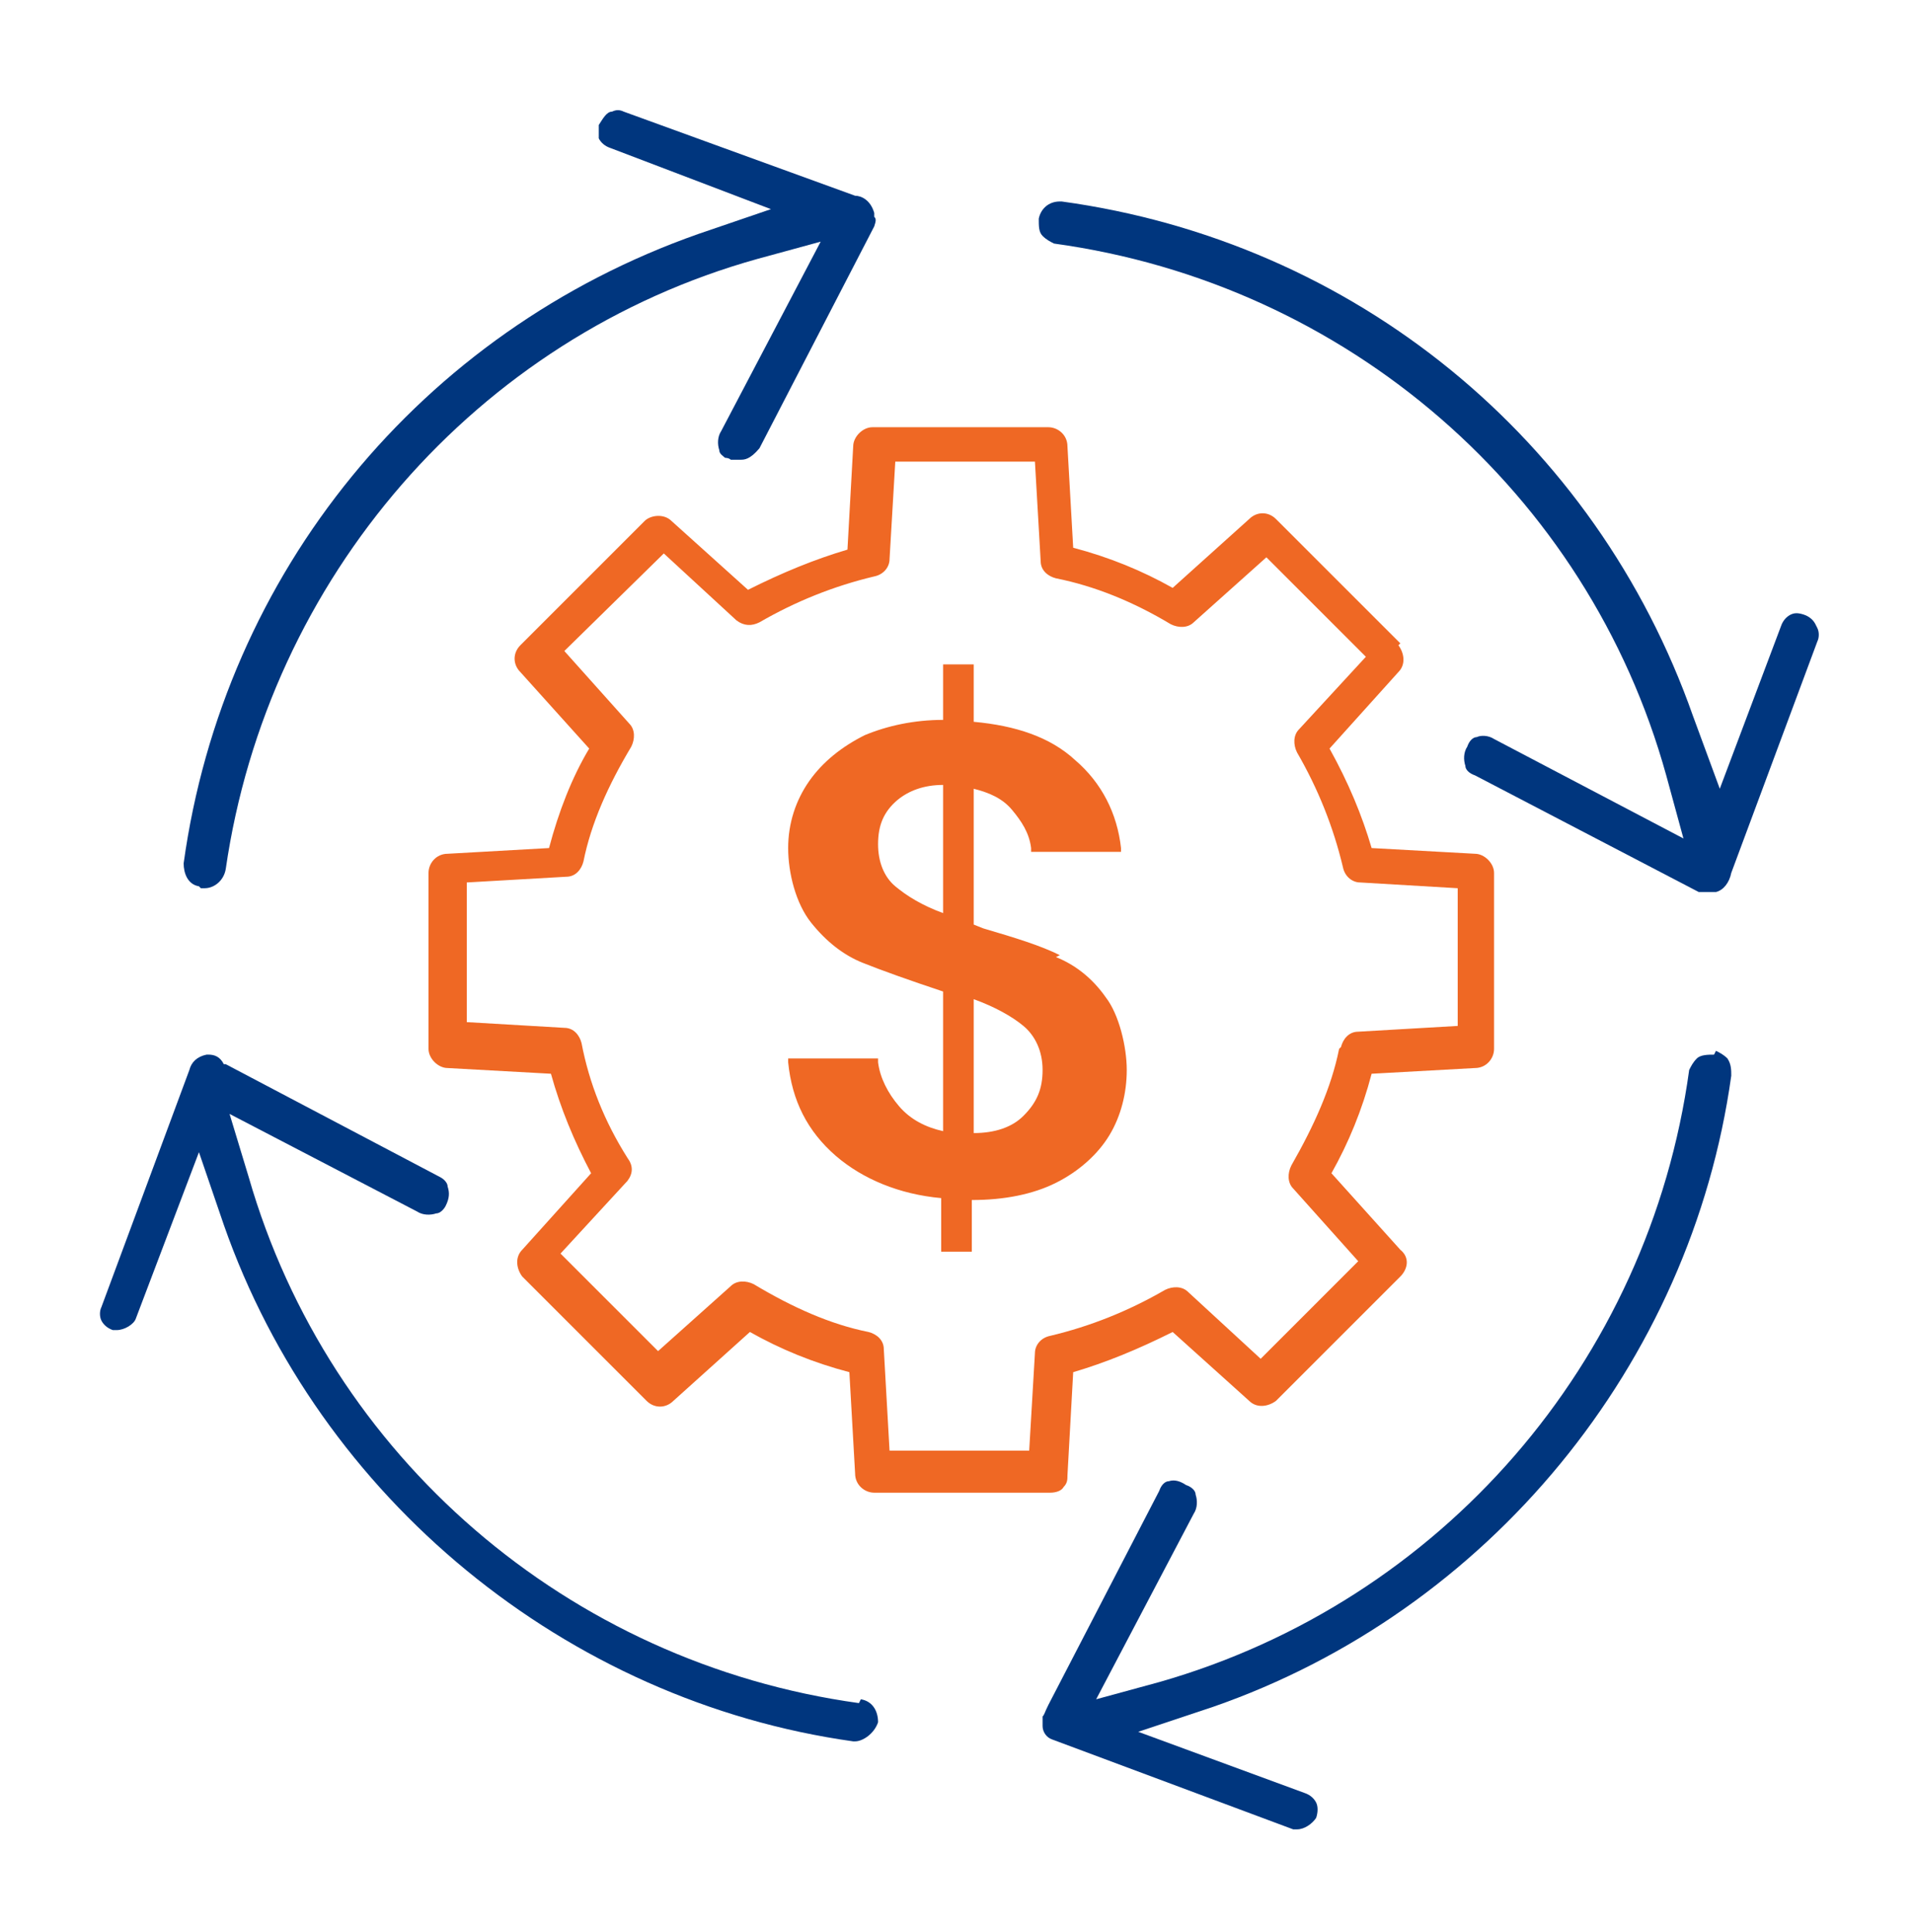
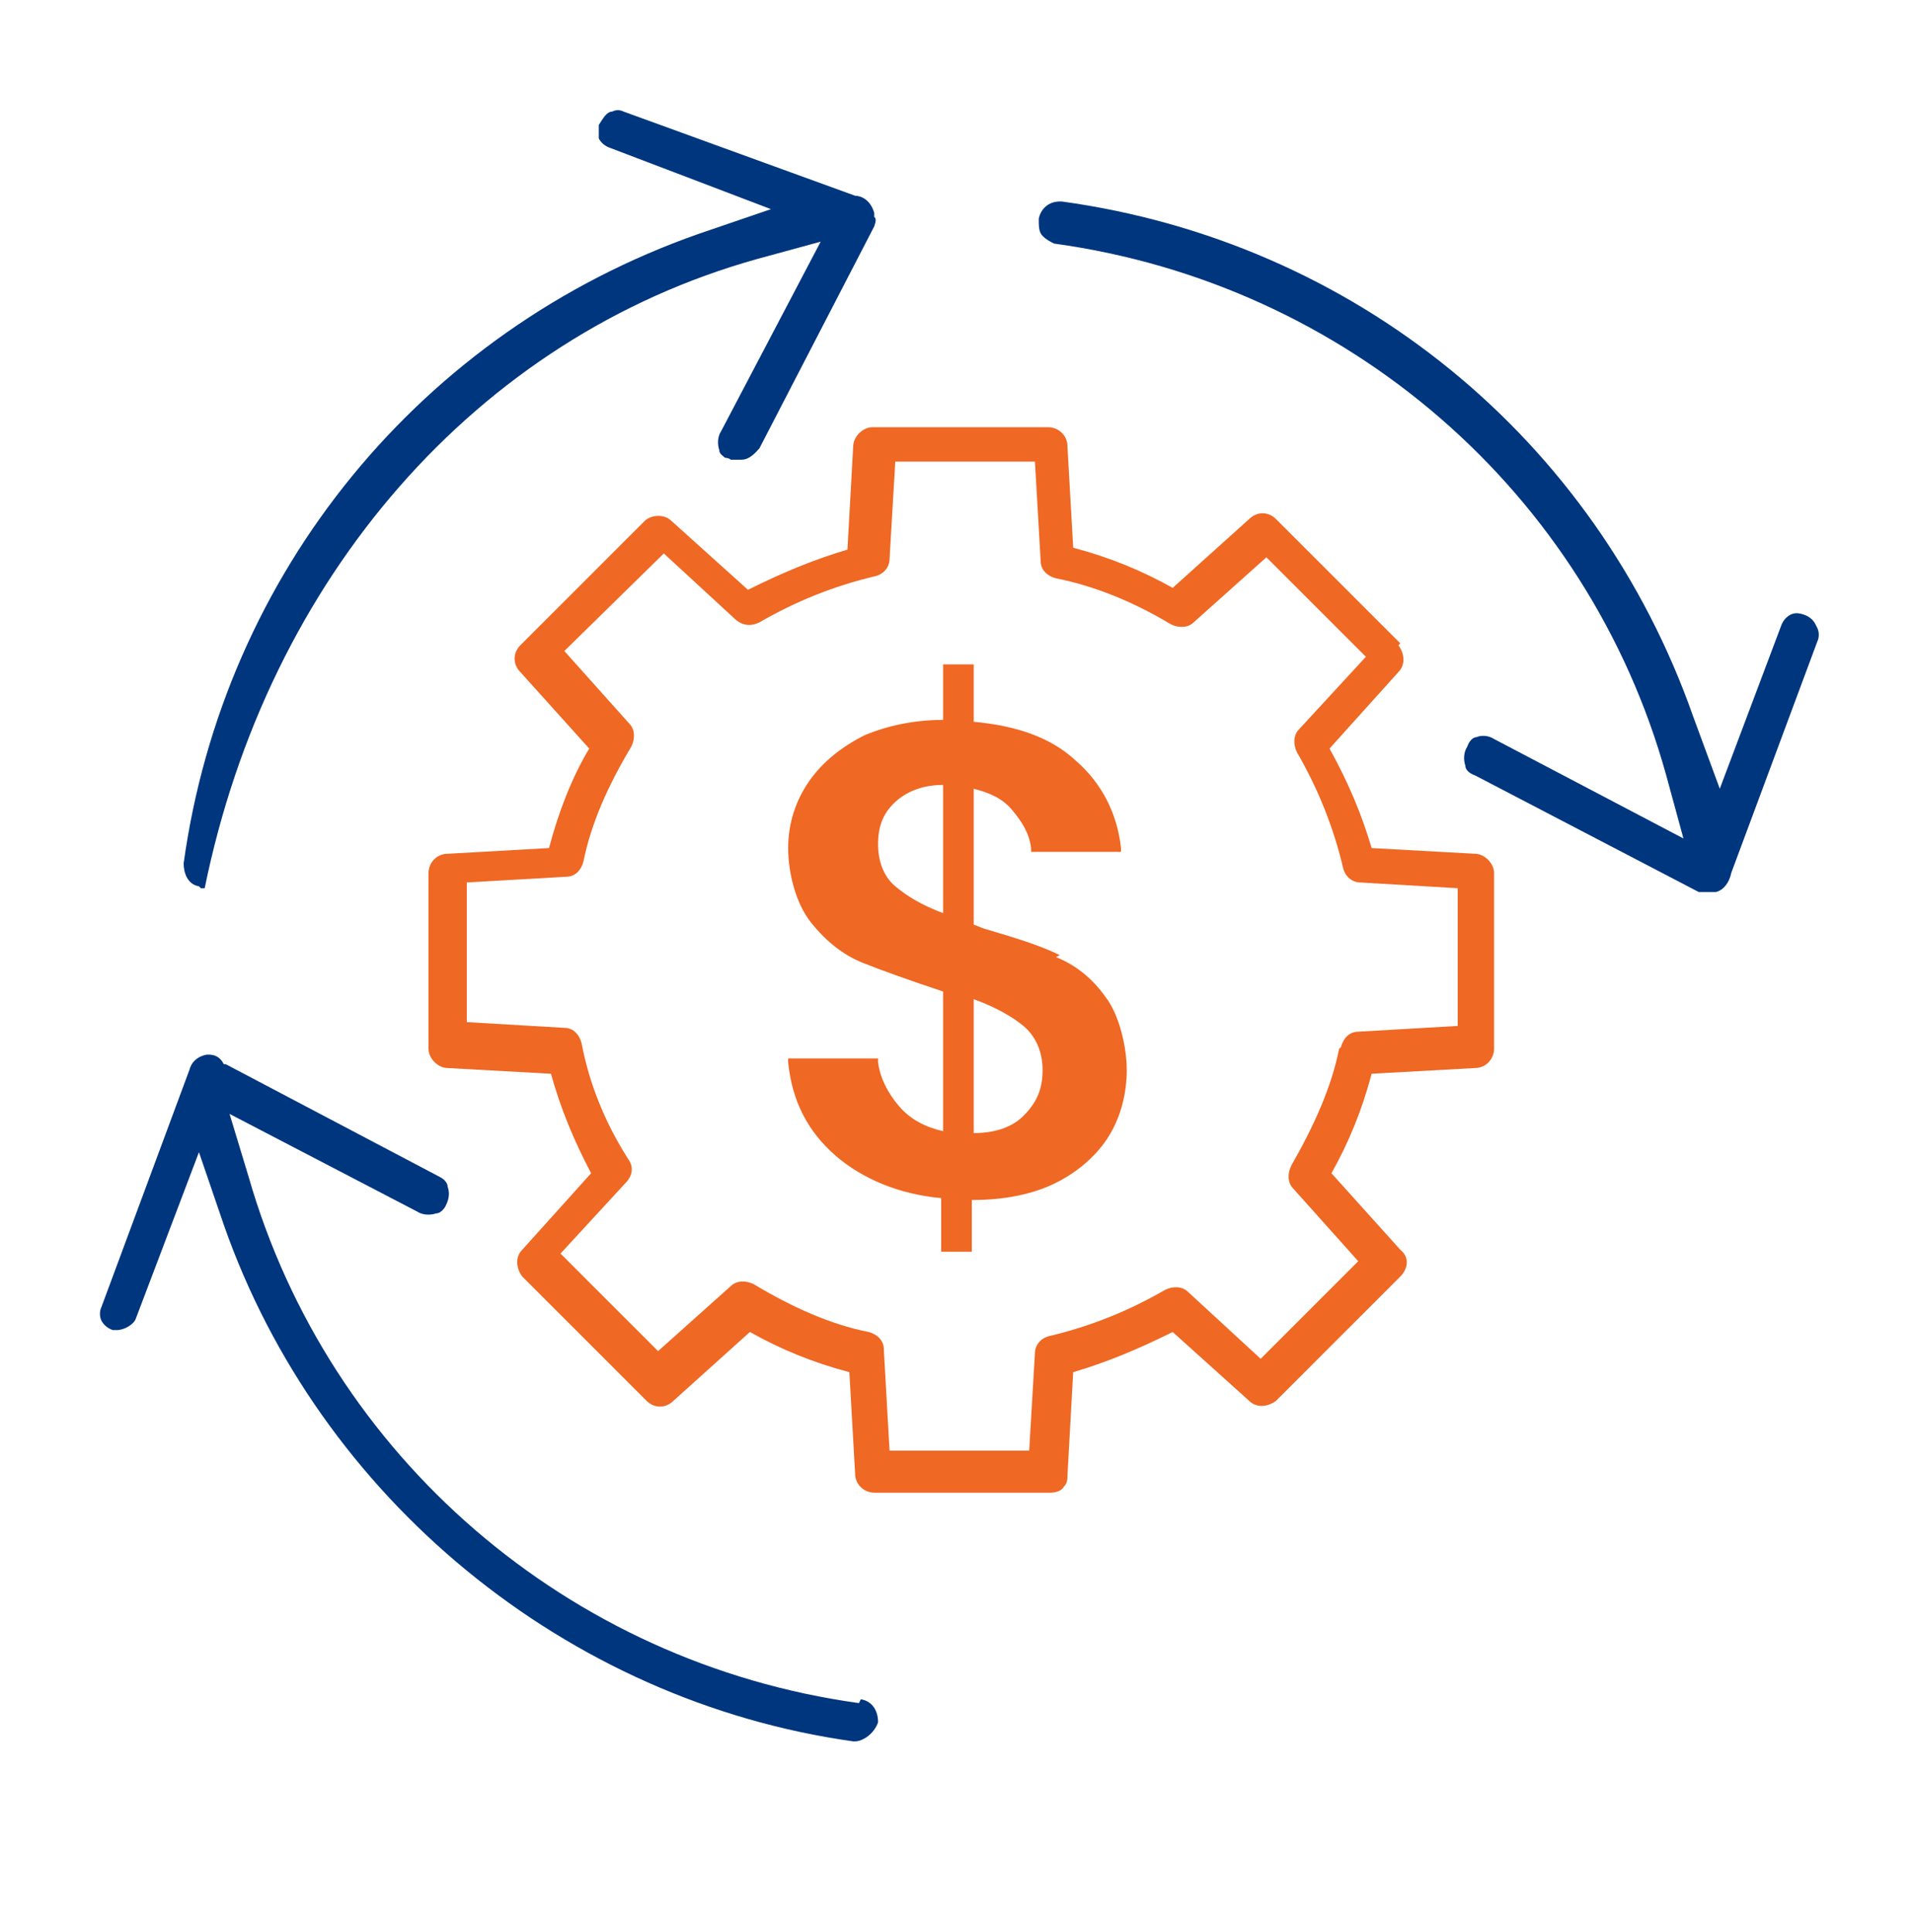
<svg xmlns="http://www.w3.org/2000/svg" width="100" height="101" viewBox="0 0 100 101" fill="none">
  <path d="M55.4 49.934C54.4 49.434 53.1 49.034 51.4 48.534L50.9 48.334V41.234C51.7 41.434 52.4 41.734 52.9 42.334C53.4 42.934 53.8 43.534 53.9 44.334V44.534H58.6V44.334C58.4 42.534 57.6 40.934 56.2 39.734C54.9 38.534 53.1 37.934 50.9 37.734V34.734H49.3V37.634C47.8 37.634 46.4 37.934 45.2 38.434C44 39.034 43 39.834 42.3 40.834C41.6 41.834 41.2 43.034 41.2 44.334C41.2 45.634 41.6 47.234 42.4 48.234C43.2 49.234 44.1 49.934 45.1 50.334C46.1 50.734 47.5 51.234 49.3 51.834V59.134C48.4 58.934 47.6 58.534 47 57.834C46.4 57.134 46 56.334 45.9 55.534V55.334H41.2V55.534C41.4 57.534 42.2 59.134 43.7 60.434C45.1 61.634 47 62.434 49.2 62.634V65.434H50.8V62.734C52.5 62.734 54 62.434 55.2 61.834C56.4 61.234 57.4 60.334 58 59.334C58.6 58.334 58.9 57.134 58.9 55.934C58.9 54.734 58.5 53.034 57.8 52.134C57.1 51.134 56.2 50.434 55.2 50.034L55.4 49.934ZM45.9 44.134C45.9 43.134 46.2 42.434 46.9 41.834C47.5 41.334 48.3 41.034 49.3 41.034V47.734C48.2 47.334 47.4 46.834 46.8 46.334C46.2 45.834 45.9 45.034 45.9 44.134ZM54.5 55.934C54.5 56.934 54.2 57.634 53.5 58.334C52.9 58.934 52 59.234 50.9 59.234V52.234C52 52.634 52.9 53.134 53.5 53.634C54.1 54.134 54.5 54.934 54.5 55.934Z" fill="#EF6824" />
  <path d="M73.2 33.633L66.7 27.134C66.3 26.733 65.7 26.733 65.3 27.134L61.3 30.733C59.7 29.834 58 29.134 56.1 28.634L55.8 23.334C55.8 22.733 55.3 22.334 54.8 22.334H45.6C45.1 22.334 44.6 22.834 44.6 23.334L44.3 28.733C42.6 29.233 40.9 29.933 39.1 30.834L35.1 27.233C34.7 26.834 34 26.933 33.7 27.233L27.2 33.733C26.8 34.133 26.8 34.733 27.2 35.133L30.8 39.133C29.9 40.633 29.2 42.434 28.7 44.334L23.4 44.633C22.8 44.633 22.4 45.133 22.4 45.633V54.834C22.4 55.334 22.9 55.834 23.4 55.834L28.8 56.133C29.3 57.934 30 59.633 30.9 61.334L27.3 65.334C26.9 65.734 27 66.334 27.3 66.734L33.8 73.234C34.2 73.633 34.8 73.633 35.2 73.234L39.2 69.633C40.8 70.534 42.5 71.234 44.4 71.734L44.7 77.034C44.7 77.633 45.2 78.034 45.7 78.034H54.9C55.2 78.034 55.5 77.933 55.6 77.734C55.8 77.534 55.8 77.334 55.8 77.133L56.1 71.734C57.8 71.234 59.5 70.534 61.3 69.633L65.3 73.234C65.7 73.633 66.3 73.534 66.7 73.234L73.2 66.734C73.6 66.334 73.7 65.734 73.2 65.334L69.6 61.334C70.5 59.733 71.2 58.033 71.7 56.133L77.1 55.834C77.7 55.834 78.1 55.334 78.1 54.834V45.633C78.1 45.133 77.6 44.633 77.1 44.633L71.7 44.334C71.2 42.633 70.5 40.934 69.5 39.133L73.1 35.133C73.5 34.733 73.4 34.133 73.1 33.733L73.2 33.633ZM70 54.834C69.6 56.834 68.7 58.834 67.5 60.934C67.3 61.334 67.3 61.834 67.6 62.133L71 65.933L65.9 71.034L62.1 67.534C61.8 67.234 61.3 67.234 60.9 67.433C59 68.534 57 69.334 54.9 69.834C54.4 69.933 54.1 70.334 54.1 70.734L53.8 75.834H46.5L46.2 70.534C46.2 70.034 45.8 69.734 45.4 69.633C43.4 69.234 41.4 68.334 39.4 67.133C39 66.933 38.5 66.933 38.2 67.234L34.4 70.633L29.3 65.534L32.8 61.733C33.1 61.334 33.1 60.934 32.8 60.533C31.6 58.633 30.8 56.633 30.4 54.533C30.3 54.133 30 53.733 29.5 53.733L24.4 53.434V46.133L29.6 45.834C30.1 45.834 30.4 45.434 30.5 45.033C30.9 43.033 31.8 41.033 33 39.033C33.2 38.633 33.2 38.133 32.9 37.834L29.5 34.033L34.7 28.933L38.5 32.434C38.9 32.733 39.3 32.733 39.7 32.533C41.6 31.433 43.6 30.634 45.7 30.134C46.2 30.034 46.5 29.634 46.5 29.233L46.8 24.134H54.1L54.4 29.334C54.4 29.834 54.8 30.134 55.2 30.233C57.2 30.634 59.2 31.433 61.2 32.633C61.6 32.834 62.1 32.834 62.4 32.533L66.2 29.134L71.4 34.334L67.9 38.133C67.6 38.434 67.6 38.934 67.8 39.334C68.9 41.233 69.7 43.233 70.2 45.334C70.3 45.834 70.7 46.133 71.1 46.133L76.2 46.434V53.633L71 53.934C70.5 53.934 70.2 54.334 70.1 54.733L70 54.834Z" fill="#EF6824" />
  <path d="M44.9 89.034C29.7 86.933 17.2 76.133 13 61.533L12 58.233L21.8 63.334C22.1 63.533 22.5 63.533 22.8 63.434C23 63.434 23.2 63.233 23.3 63.033C23.5 62.633 23.5 62.334 23.4 62.033C23.4 61.834 23.2 61.633 23 61.533L11.8 55.633H11.7C11.5 55.233 11.2 55.133 10.9 55.133C10.6 55.133 10.9 55.133 10.8 55.133C10.3 55.233 10 55.533 9.9 55.934L5.3 68.334C5.2 68.534 5.2 68.834 5.3 69.034C5.4 69.234 5.6 69.433 5.9 69.534C5.9 69.534 6 69.534 6.1 69.534C6.5 69.534 7 69.234 7.1 68.933L10.4 60.233L11.7 64.034C16.7 78.334 29.6 88.933 44.6 91.034H44.7C45.1 91.034 45.7 90.633 45.9 90.034C45.9 89.433 45.6 88.933 45 88.834L44.9 89.034Z" fill="#00367E" />
-   <path d="M89.6 55.134C89.3 55.134 88.9 55.134 88.7 55.334C88.5 55.534 88.4 55.734 88.3 55.934C86.2 71.234 75.3 83.734 60.6 87.934L57.3 88.834L62.4 79.134C62.6 78.834 62.6 78.434 62.5 78.134C62.5 77.934 62.3 77.734 62 77.634C61.7 77.434 61.4 77.334 61.1 77.434C60.9 77.434 60.7 77.634 60.6 77.934L54.8 89.134C54.6 89.534 54.6 89.634 54.5 89.734C54.5 89.934 54.5 90.034 54.5 90.234C54.5 90.534 54.7 90.834 55 90.934L67.6 95.634C67.6 95.634 67.7 95.634 67.8 95.634C68.2 95.634 68.6 95.334 68.8 95.034C68.9 94.734 68.9 94.434 68.8 94.234C68.7 94.034 68.5 93.834 68.2 93.734L59.5 90.534L63.4 89.234C77.8 84.234 88.4 71.334 90.5 56.234C90.5 55.934 90.5 55.634 90.3 55.334C90.1 55.134 89.9 55.034 89.7 54.934L89.6 55.134Z" fill="#00367E" />
  <path d="M94.9 32.633C94.8 32.433 94.6 32.233 94.3 32.133C94 32.033 93.8 32.033 93.6 32.133C93.4 32.233 93.2 32.433 93.1 32.733L89.9 41.233L88.5 37.433C83.4 22.933 70.8 12.633 55.5 10.533C55.5 10.533 55.5 10.533 55.4 10.533C54.8 10.533 54.4 10.933 54.3 11.433C54.3 11.833 54.3 12.133 54.5 12.333C54.7 12.533 54.9 12.633 55.1 12.733C70.4 14.833 83 25.733 87.1 40.533L88 43.833L78.1 38.633C77.8 38.433 77.4 38.433 77.2 38.533C77 38.533 76.8 38.733 76.7 39.033C76.5 39.333 76.5 39.733 76.6 40.033C76.6 40.233 76.8 40.433 77.1 40.533L88.8 46.633C88.8 46.633 89 46.633 89.1 46.633C89.1 46.633 89.2 46.633 89.3 46.633H89.7C90.1 46.533 90.4 46.133 90.5 45.633L95 33.533C95.1 33.333 95.1 33.033 95 32.833L94.9 32.633Z" fill="#00367E" />
-   <path d="M10.5 46.434H10.7C11.2 46.434 11.7 46.033 11.8 45.434C14 30.233 24.9 17.634 39.6 13.534L42.9 12.633L37.7 22.534C37.5 22.834 37.5 23.233 37.6 23.534C37.6 23.733 37.8 23.834 37.9 23.933C37.9 23.933 38.1 23.933 38.2 24.034C38.4 24.034 38.5 24.034 38.7 24.034C38.9 24.034 39.2 24.034 39.7 23.433L45.7 11.834C45.8 11.534 45.8 11.434 45.7 11.334V11.133C45.5 10.434 45 10.233 44.7 10.233L32.6 5.834C32.4 5.734 32.2 5.734 32 5.834C31.7 5.834 31.5 6.234 31.3 6.534C31.3 6.734 31.3 7.034 31.3 7.234C31.4 7.434 31.6 7.634 31.9 7.734L40.3 10.934L36.5 12.233C22 17.334 11.7 29.933 9.6 45.133C9.6 45.633 9.8 46.233 10.4 46.334L10.5 46.434Z" fill="#00367E" />
+   <path d="M10.5 46.434H10.7C14 30.233 24.9 17.634 39.6 13.534L42.9 12.633L37.7 22.534C37.5 22.834 37.5 23.233 37.6 23.534C37.6 23.733 37.8 23.834 37.9 23.933C37.9 23.933 38.1 23.933 38.2 24.034C38.4 24.034 38.5 24.034 38.7 24.034C38.9 24.034 39.2 24.034 39.7 23.433L45.7 11.834C45.8 11.534 45.8 11.434 45.7 11.334V11.133C45.5 10.434 45 10.233 44.7 10.233L32.6 5.834C32.4 5.734 32.2 5.734 32 5.834C31.7 5.834 31.5 6.234 31.3 6.534C31.3 6.734 31.3 7.034 31.3 7.234C31.4 7.434 31.6 7.634 31.9 7.734L40.3 10.934L36.5 12.233C22 17.334 11.7 29.933 9.6 45.133C9.6 45.633 9.8 46.233 10.4 46.334L10.5 46.434Z" fill="#00367E" />
</svg>